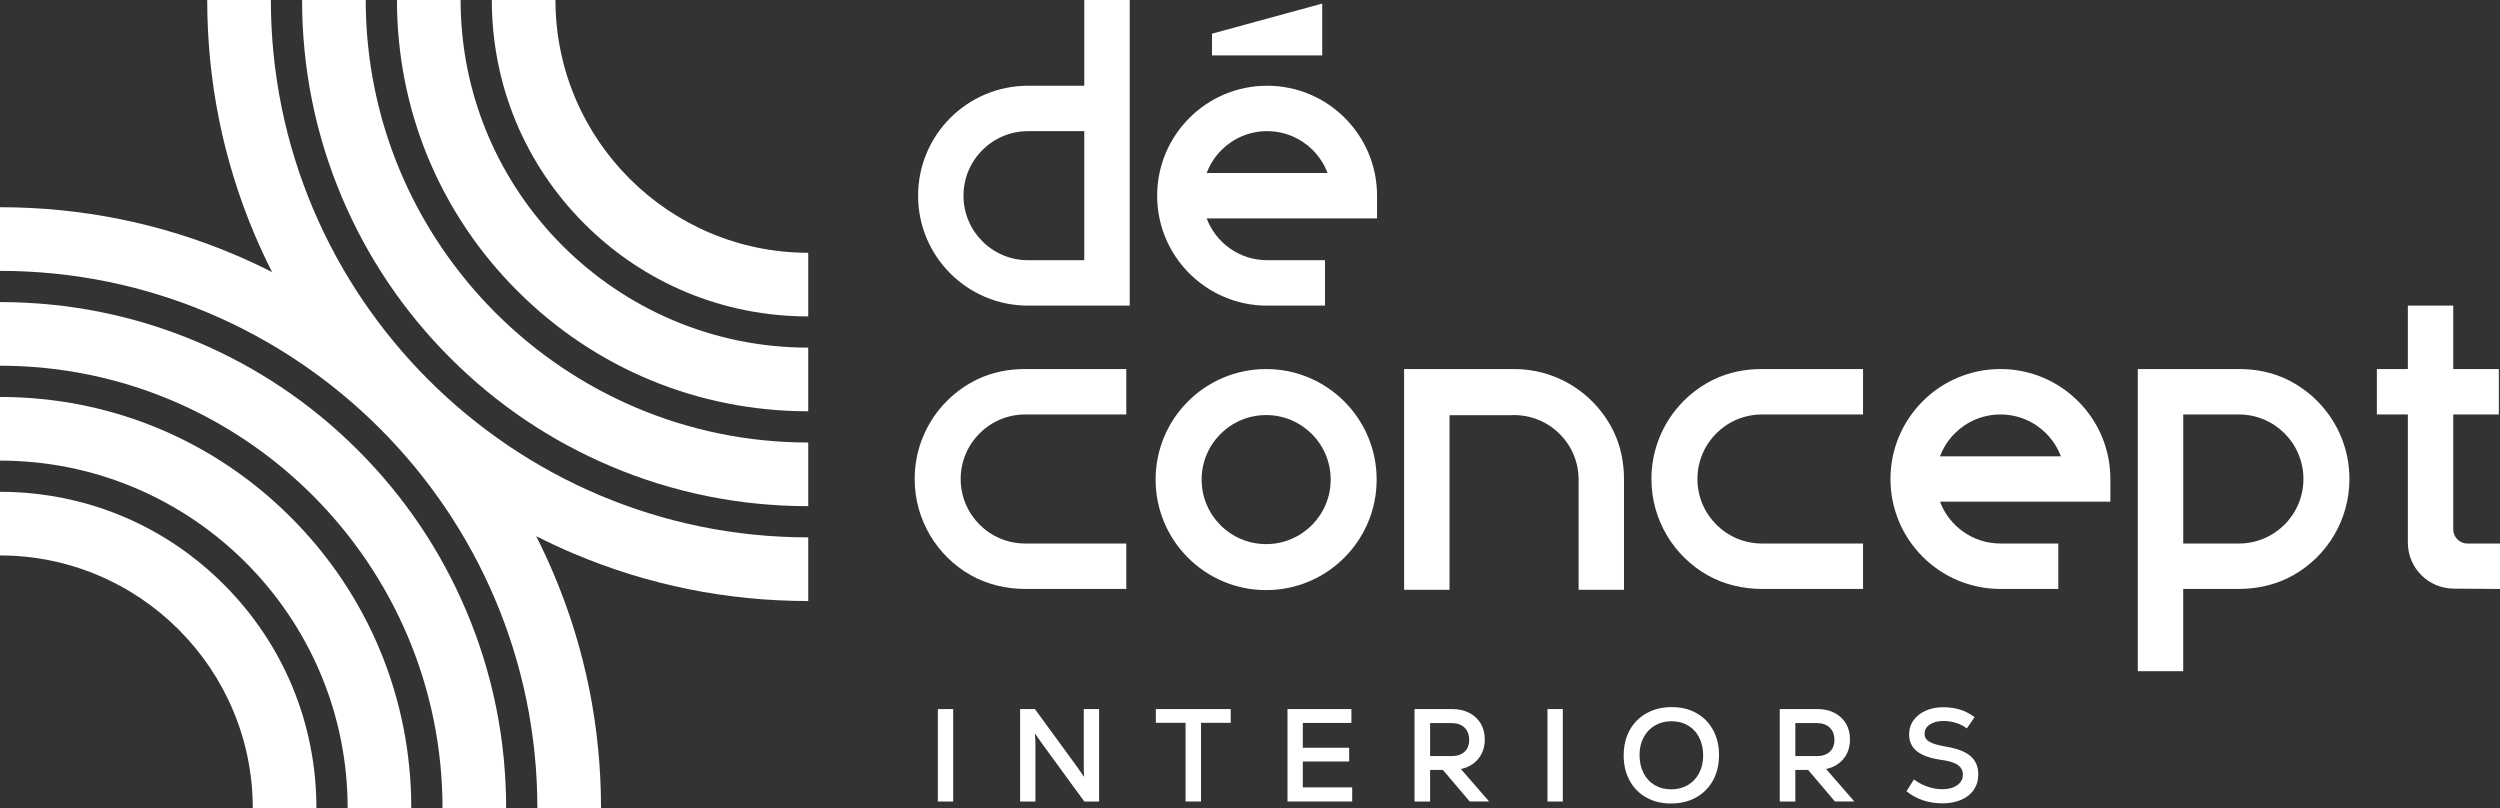
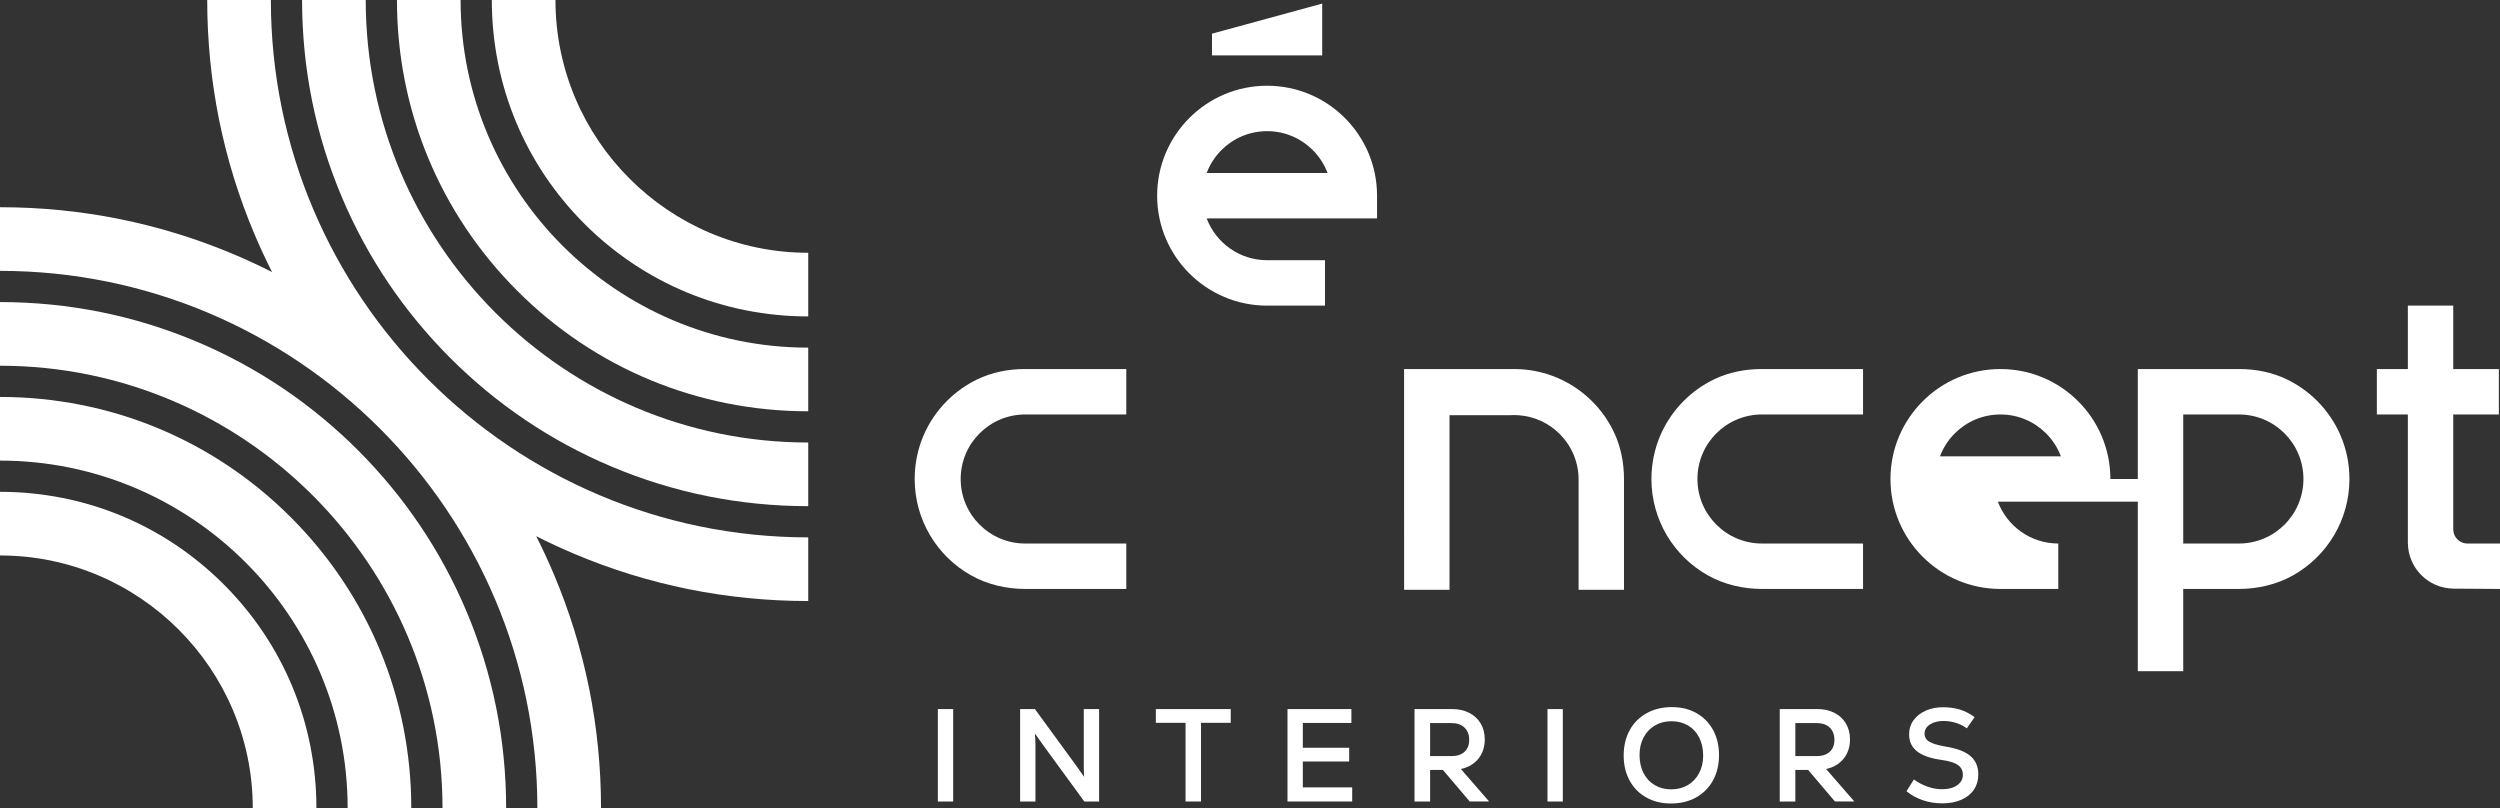
<svg xmlns="http://www.w3.org/2000/svg" id="Layer_2" data-name="Layer 2" viewBox="0 0 1610.51 520.67">
  <rect x="0" y="0" width="1610.51" height="520.67" fill="#333333" stroke="none" />
  <defs>
    <style>
      .cls-1 {
        fill: #fff;
        stroke-width: 0px;
      }
    </style>
  </defs>
  <g id="Layer_1-2" data-name="Layer 1">
    <g>
      <path class="cls-1" d="M520.67,203.84c-54.49,0-105.68-21.19-144.17-59.67C338.02,105.69,316.83,54.49,316.83,0h41c0,89.79,73.05,162.84,162.84,162.84v41Z" />
      <path class="cls-1" d="M520.67,264.95c-70.82,0-137.37-27.54-187.39-77.56C283.26,137.37,255.72,70.82,255.72,0h41c0,123.49,100.46,223.95,223.95,223.95v41Z" />
      <path class="cls-1" d="M520.67,326.07c-44.04,0-86.77-8.62-126.97-25.61-38.84-16.42-73.71-39.91-103.64-69.84-29.92-29.93-53.42-64.8-69.84-103.64C203.22,86.77,194.6,44.04,194.6,0h41c0,157.19,127.89,285.07,285.07,285.07v41Z" />
      <path class="cls-1" d="M387.18,520.67h-41C346.18,329.78,190.88,174.49,0,174.49v-41c52.3,0,103.03,10.23,150.78,30.4,8.32,3.52,16.48,7.31,24.49,11.37-4.06-8.01-7.85-16.17-11.37-24.49C143.72,103.03,133.49,52.3,133.49,0h41c0,190.88,155.29,346.18,346.18,346.18v41c-52.3,0-103.03-10.23-150.77-30.41-8.32-3.52-16.48-7.3-24.49-11.37,4.06,8.01,7.85,16.18,11.37,24.5,20.17,47.74,30.4,98.48,30.4,150.77" />
      <path class="cls-1" d="M326.07,520.67h-41C285.07,363.48,157.19,235.6,0,235.6v-41c44.04,0,86.77,8.62,126.98,25.61,38.83,16.41,73.7,39.91,103.63,69.84,29.93,29.93,53.43,64.8,69.84,103.64,16.99,40.21,25.61,82.93,25.61,126.97" />
      <path class="cls-1" d="M264.96,520.67h-41c0-123.49-100.47-223.95-223.96-223.95v-41c70.83,0,137.38,27.54,187.39,77.56,50.01,50.02,77.56,116.57,77.56,187.39" />
      <path class="cls-1" d="M203.84,520.67h-41C162.84,430.87,89.79,357.83,0,357.83v-41c54.5,0,105.69,21.19,144.17,59.67,38.48,38.47,59.67,89.68,59.67,144.17" />
      <rect class="cls-1" x="604.17" y="456.79" width="9.87" height="59.55" />
      <path class="cls-1" d="M657.16,516.33v-59.55h9.53l26.88,36.83,4.68,6.63.17-.08c-.17-1.7-.25-3.88-.25-6.55v-36.83h9.87v59.55h-9.53l-26.88-36.83c-2.38-3.29-3.94-5.5-4.68-6.63l-.26.08c.23,2.15.34,4.34.34,6.55v36.83h-9.87Z" />
      <polygon class="cls-1" points="744.6 456.79 792.84 456.79 792.84 465.64 773.7 465.64 773.7 516.33 763.74 516.33 763.74 465.64 744.6 465.64 744.6 456.79" />
      <polygon class="cls-1" points="839.28 490.56 839.28 507.23 871.09 507.23 871.09 516.33 829.41 516.33 829.41 456.79 870.58 456.79 870.58 465.72 839.28 465.72 839.28 481.71 869.14 481.71 869.14 490.56 839.28 490.56" />
      <path class="cls-1" d="M946.8,516.33l-17.27-20.33h-8.25v20.33h-10.04v-59.55h24.24c4.14,0,7.8.81,10.97,2.43,3.18,1.62,5.64,3.9,7.4,6.85,1.75,2.95,2.64,6.35,2.64,10.21,0,4.93-1.37,9.1-4.12,12.5-2.75,3.4-6.51,5.61-11.27,6.63l18.2,20.93h-12.5ZM943.44,468.7c-2.01-1.93-4.83-2.89-8.46-2.89h-13.7v21.27h13.78c3.57,0,6.36-.92,8.38-2.76,2.01-1.84,3.02-4.41,3.02-7.7s-1.01-5.98-3.02-7.91" />
      <rect class="cls-1" x="996.9" y="456.79" width="9.87" height="59.55" />
      <path class="cls-1" d="M1060.57,513.74c-4.62-2.58-8.21-6.21-10.76-10.89-2.55-4.68-3.83-10.05-3.83-16.12s1.29-11.63,3.87-16.33c2.58-4.71,6.22-8.36,10.93-10.97,4.71-2.61,10.12-3.91,16.25-3.91s11.23,1.29,15.82,3.87c4.59,2.58,8.17,6.21,10.72,10.89,2.55,4.68,3.83,10.05,3.83,16.12s-1.29,11.62-3.87,16.33c-2.58,4.71-6.21,8.36-10.89,10.97-4.68,2.61-10.08,3.91-16.21,3.91s-11.24-1.29-15.86-3.87M1087.32,505.74c3.12-1.84,5.54-4.41,7.27-7.7,1.73-3.29,2.6-7.06,2.6-11.31s-.85-8.22-2.55-11.57c-1.7-3.35-4.1-5.94-7.19-7.78-3.09-1.84-6.65-2.76-10.67-2.76s-7.6.92-10.72,2.76c-3.12,1.84-5.54,4.41-7.27,7.7-1.73,3.29-2.6,7.06-2.6,11.31s.85,8.22,2.55,11.57c1.7,3.35,4.1,5.94,7.19,7.78,3.09,1.84,6.65,2.76,10.68,2.76s7.6-.92,10.72-2.76" />
      <path class="cls-1" d="M1182.08,516.33l-17.27-20.33h-8.25v20.33h-10.04v-59.55h24.24c4.14,0,7.8.81,10.97,2.43,3.18,1.62,5.64,3.9,7.4,6.85,1.75,2.95,2.64,6.35,2.64,10.21,0,4.93-1.37,9.1-4.12,12.5-2.75,3.4-6.51,5.61-11.27,6.63l18.2,20.93h-12.51ZM1178.72,468.7c-2.01-1.93-4.83-2.89-8.46-2.89h-13.7v21.27h13.78c3.57,0,6.36-.92,8.38-2.76,2.01-1.84,3.02-4.41,3.02-7.7s-1.01-5.98-3.02-7.91" />
      <path class="cls-1" d="M1238.52,515.44c-4-1.39-7.44-3.3-10.34-5.74l4.76-7.57c2.61,1.93,5.49,3.46,8.63,4.59,3.15,1.14,6.39,1.7,9.74,1.7,3.86,0,7.02-.85,9.48-2.55,2.47-1.7,3.7-4,3.7-6.89,0-2.55-1.05-4.59-3.15-6.12-2.1-1.53-5.61-2.64-10.55-3.32-7.09-.96-12.35-2.79-15.78-5.49-3.43-2.69-5.15-6.34-5.15-10.93,0-3.46.95-6.51,2.85-9.14,1.9-2.64,4.51-4.69,7.82-6.17,3.32-1.47,7.05-2.21,11.19-2.21,3.91,0,7.51.5,10.8,1.49,3.29.99,6.47,2.62,9.53,4.89l-5.02,7.23c-2.1-1.59-4.46-2.78-7.1-3.57-2.63-.79-5.29-1.19-7.95-1.19-3.52,0-6.42.75-8.72,2.25-2.3,1.5-3.45,3.47-3.45,5.91,0,2.27,1.03,4.01,3.1,5.23,2.07,1.22,5.54,2.25,10.42,3.1,7.43,1.19,12.8,3.25,16.12,6.17,3.32,2.92,4.97,6.82,4.97,11.7,0,3.8-.96,7.12-2.89,9.95-1.93,2.84-4.65,5.01-8.17,6.51-3.52,1.5-7.54,2.25-12.08,2.25s-8.8-.69-12.8-2.08" />
-       <path class="cls-1" d="M698.5,0v55.23h-36.23c-39.12,0-70.83,31.71-70.83,70.83s31.71,70.83,70.83,70.83h65.5V0h-29.26ZM698.5,167.63h-36.25c-22.96,0-41.57-18.61-41.57-41.57s18.61-41.57,41.57-41.57h36.25v83.14Z" />
      <path class="cls-1" d="M1610.51,379.4v-29.24h-20.96c-5.06,0-9.16-4.1-9.16-9.16v-74h29.38v-29.26h-29.38v-40.85h-29.24v40.85h-19.97v29.26h19.97v82.53c0,.21,0,.42.02.62.15,7.94,3.44,15.13,8.67,20.36,5.25,5.25,12.51,8.57,20.55,8.67v.02" />
-       <path class="cls-1" d="M744.45,308.94h0c0,39.32,31.88,71.2,71.2,71.2s71.19-31.88,71.19-71.2-31.87-71.2-71.19-71.2-71.2,31.88-71.2,71.19M815.66,350.52h0c-22.96,0-41.57-18.61-41.57-41.57s18.61-41.57,41.57-41.57,41.57,18.61,41.57,41.57-18.61,41.57-41.57,41.57" />
      <path class="cls-1" d="M725.56,237.74v29.26h-65.11c-11.48,0-21.88,4.65-29.41,12.17-7.52,7.52-12.17,17.92-12.17,29.41,0,22.95,18.61,41.56,41.58,41.56h65.11v29.26h-64.94c-12.32,0-24.58-2.81-35.3-8.89-21.55-12.23-36.08-35.39-36.08-61.95,0-19.68,7.96-37.48,20.86-50.35,5.64-5.64,12.21-10.33,19.48-13.83,9.51-4.58,20.04-6.64,30.59-6.64h65.4Z" />
      <path class="cls-1" d="M1492.65,258.21c-5.64-5.64-12.21-10.33-19.48-13.83-9.51-4.58-20.04-6.64-30.59-6.64h-65.4v194.66h29.26v-53h35.69c12.32,0,24.58-2.81,35.3-8.89,21.55-12.23,36.08-35.39,36.08-61.95,0-19.68-7.96-37.47-20.86-50.35M1442.3,350.14h-35.85v-83.14h35.85c11.48,0,21.89,4.65,29.41,12.17,7.52,7.52,12.17,17.93,12.17,29.41,0,22.95-18.61,41.56-41.58,41.56" />
      <path class="cls-1" d="M1200.18,237.74v29.26h-65.11c-11.48,0-21.88,4.65-29.41,12.17-7.52,7.52-12.17,17.92-12.17,29.41,0,22.95,18.61,41.56,41.58,41.56h65.11v29.26h-64.94c-12.32,0-24.58-2.81-35.3-8.89-21.55-12.23-36.08-35.39-36.08-61.95,0-19.68,7.96-37.48,20.86-50.35,5.64-5.64,12.21-10.33,19.48-13.83,9.51-4.58,20.04-6.64,30.59-6.64h65.4Z" />
      <path class="cls-1" d="M1046.18,308.67v71.28h-29.24v-70.99c0-11.48-4.65-21.88-12.19-29.41-6.92-6.92-16.28-11.4-26.66-12.07-.92-.08-1.83-.1-2.75-.1s-1.83.02-2.75.1h-38.81v112.46h-29.24l-.02-70.82v-71.38h70.84c19.7,0,37.47,7.96,50.37,20.86,5.63,5.63,10.32,12.21,13.82,19.47,4.58,9.5,6.63,20.05,6.63,30.6" />
      <path class="cls-1" d="M887.1,126.07c0-19.57-7.92-37.26-20.74-50.08-12.82-12.84-30.53-20.76-50.08-20.76s-37.27,7.92-50.08,20.76c-12.82,12.82-20.76,30.51-20.76,50.08,0,39.12,31.72,70.82,70.84,70.82h37.28v-29.26h-37.28c-17.82,0-33.03-11.21-38.93-26.95h109.75v-14.61ZM777.35,111.44c2.1-5.61,5.38-10.63,9.53-14.78,7.52-7.52,17.92-12.17,29.41-12.17s21.86,4.65,29.39,12.17c4.15,4.15,7.42,9.17,9.53,14.78h-77.84Z" />
-       <path class="cls-1" d="M1359.51,308.58c0-19.57-7.92-37.26-20.74-50.08-12.82-12.84-30.53-20.76-50.08-20.76s-37.26,7.92-50.08,20.76c-12.82,12.82-20.76,30.51-20.76,50.08,0,39.12,31.71,70.81,70.83,70.82h37.28v-29.26h-37.27c-17.82,0-33.03-11.21-38.93-26.95h109.75v-14.61ZM1249.76,293.95c2.1-5.61,5.38-10.63,9.53-14.78,7.52-7.52,17.92-12.17,29.41-12.17s21.86,4.65,29.39,12.17c4.15,4.15,7.42,9.17,9.53,14.78h-77.84Z" />
+       <path class="cls-1" d="M1359.51,308.58c0-19.57-7.92-37.26-20.74-50.08-12.82-12.84-30.53-20.76-50.08-20.76s-37.26,7.92-50.08,20.76c-12.82,12.82-20.76,30.51-20.76,50.08,0,39.12,31.71,70.81,70.83,70.82h37.28v-29.26c-17.82,0-33.03-11.21-38.93-26.95h109.75v-14.61ZM1249.76,293.95c2.1-5.61,5.38-10.63,9.53-14.78,7.52-7.52,17.92-12.17,29.41-12.17s21.86,4.65,29.39,12.17c4.15,4.15,7.42,9.17,9.53,14.78h-77.84Z" />
      <polygon class="cls-1" points="780.77 21.69 780.77 35.7 851.77 35.7 851.77 2.31 780.77 21.69" />
    </g>
  </g>
</svg>